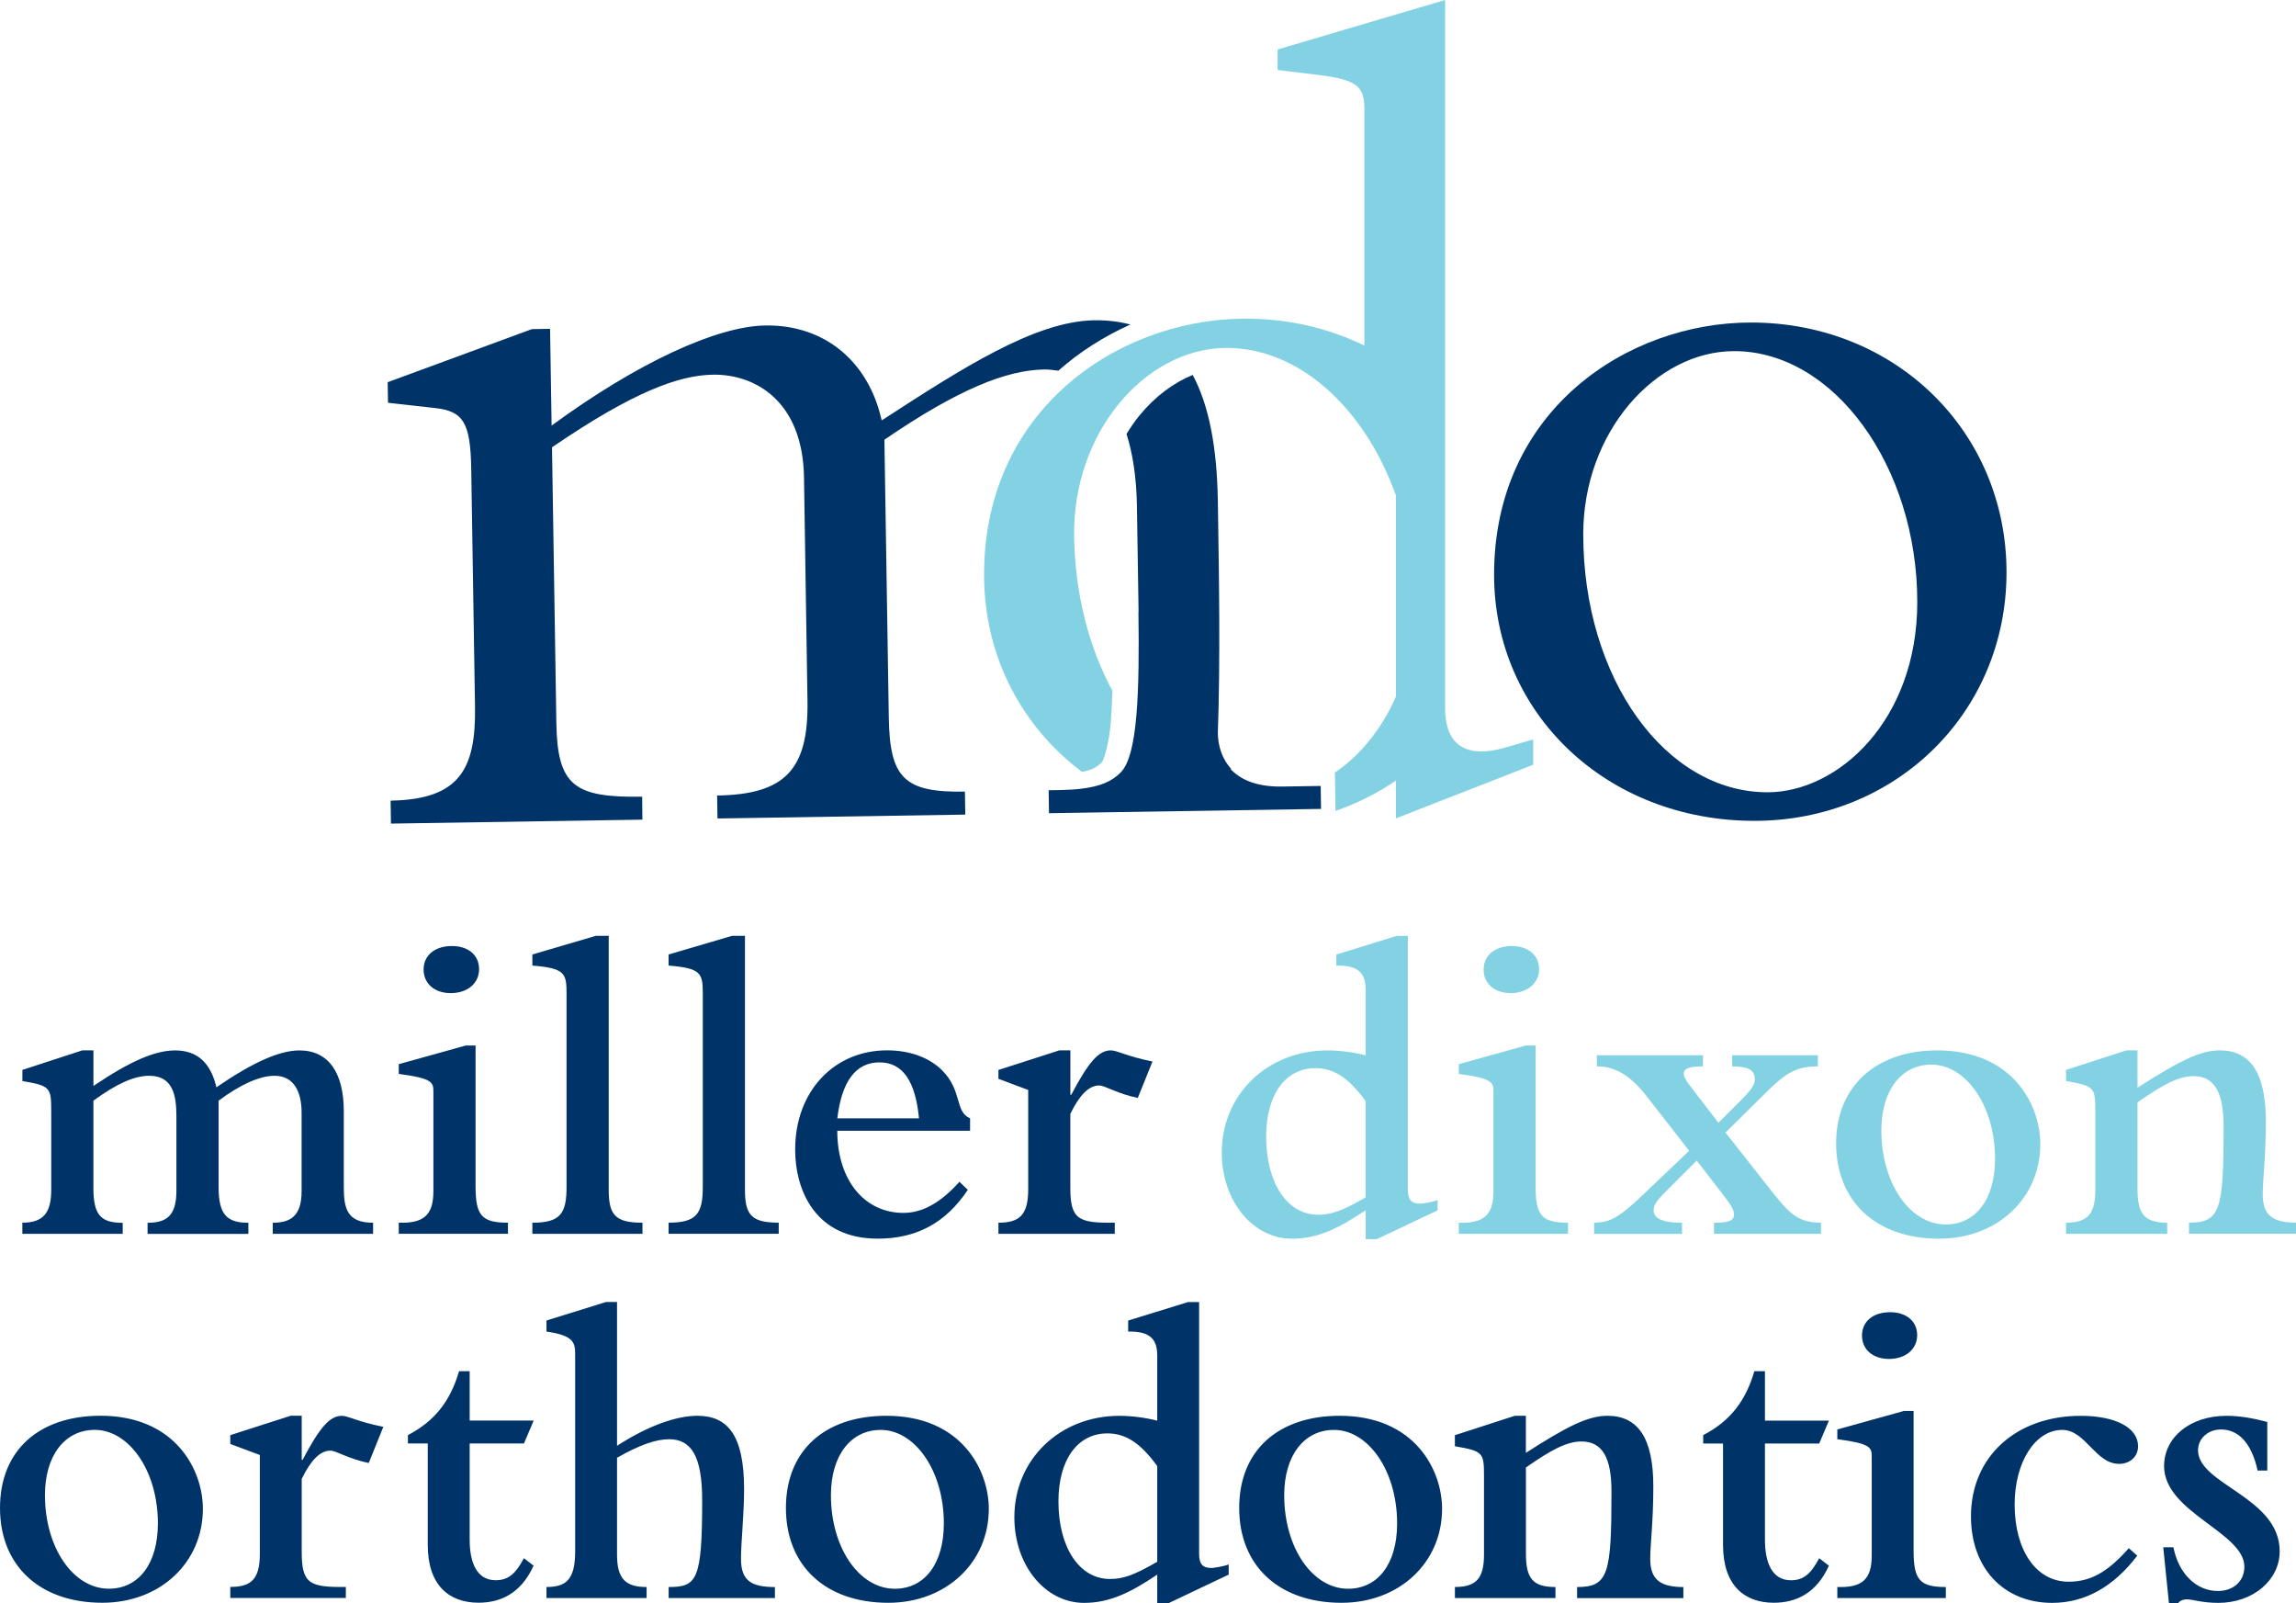
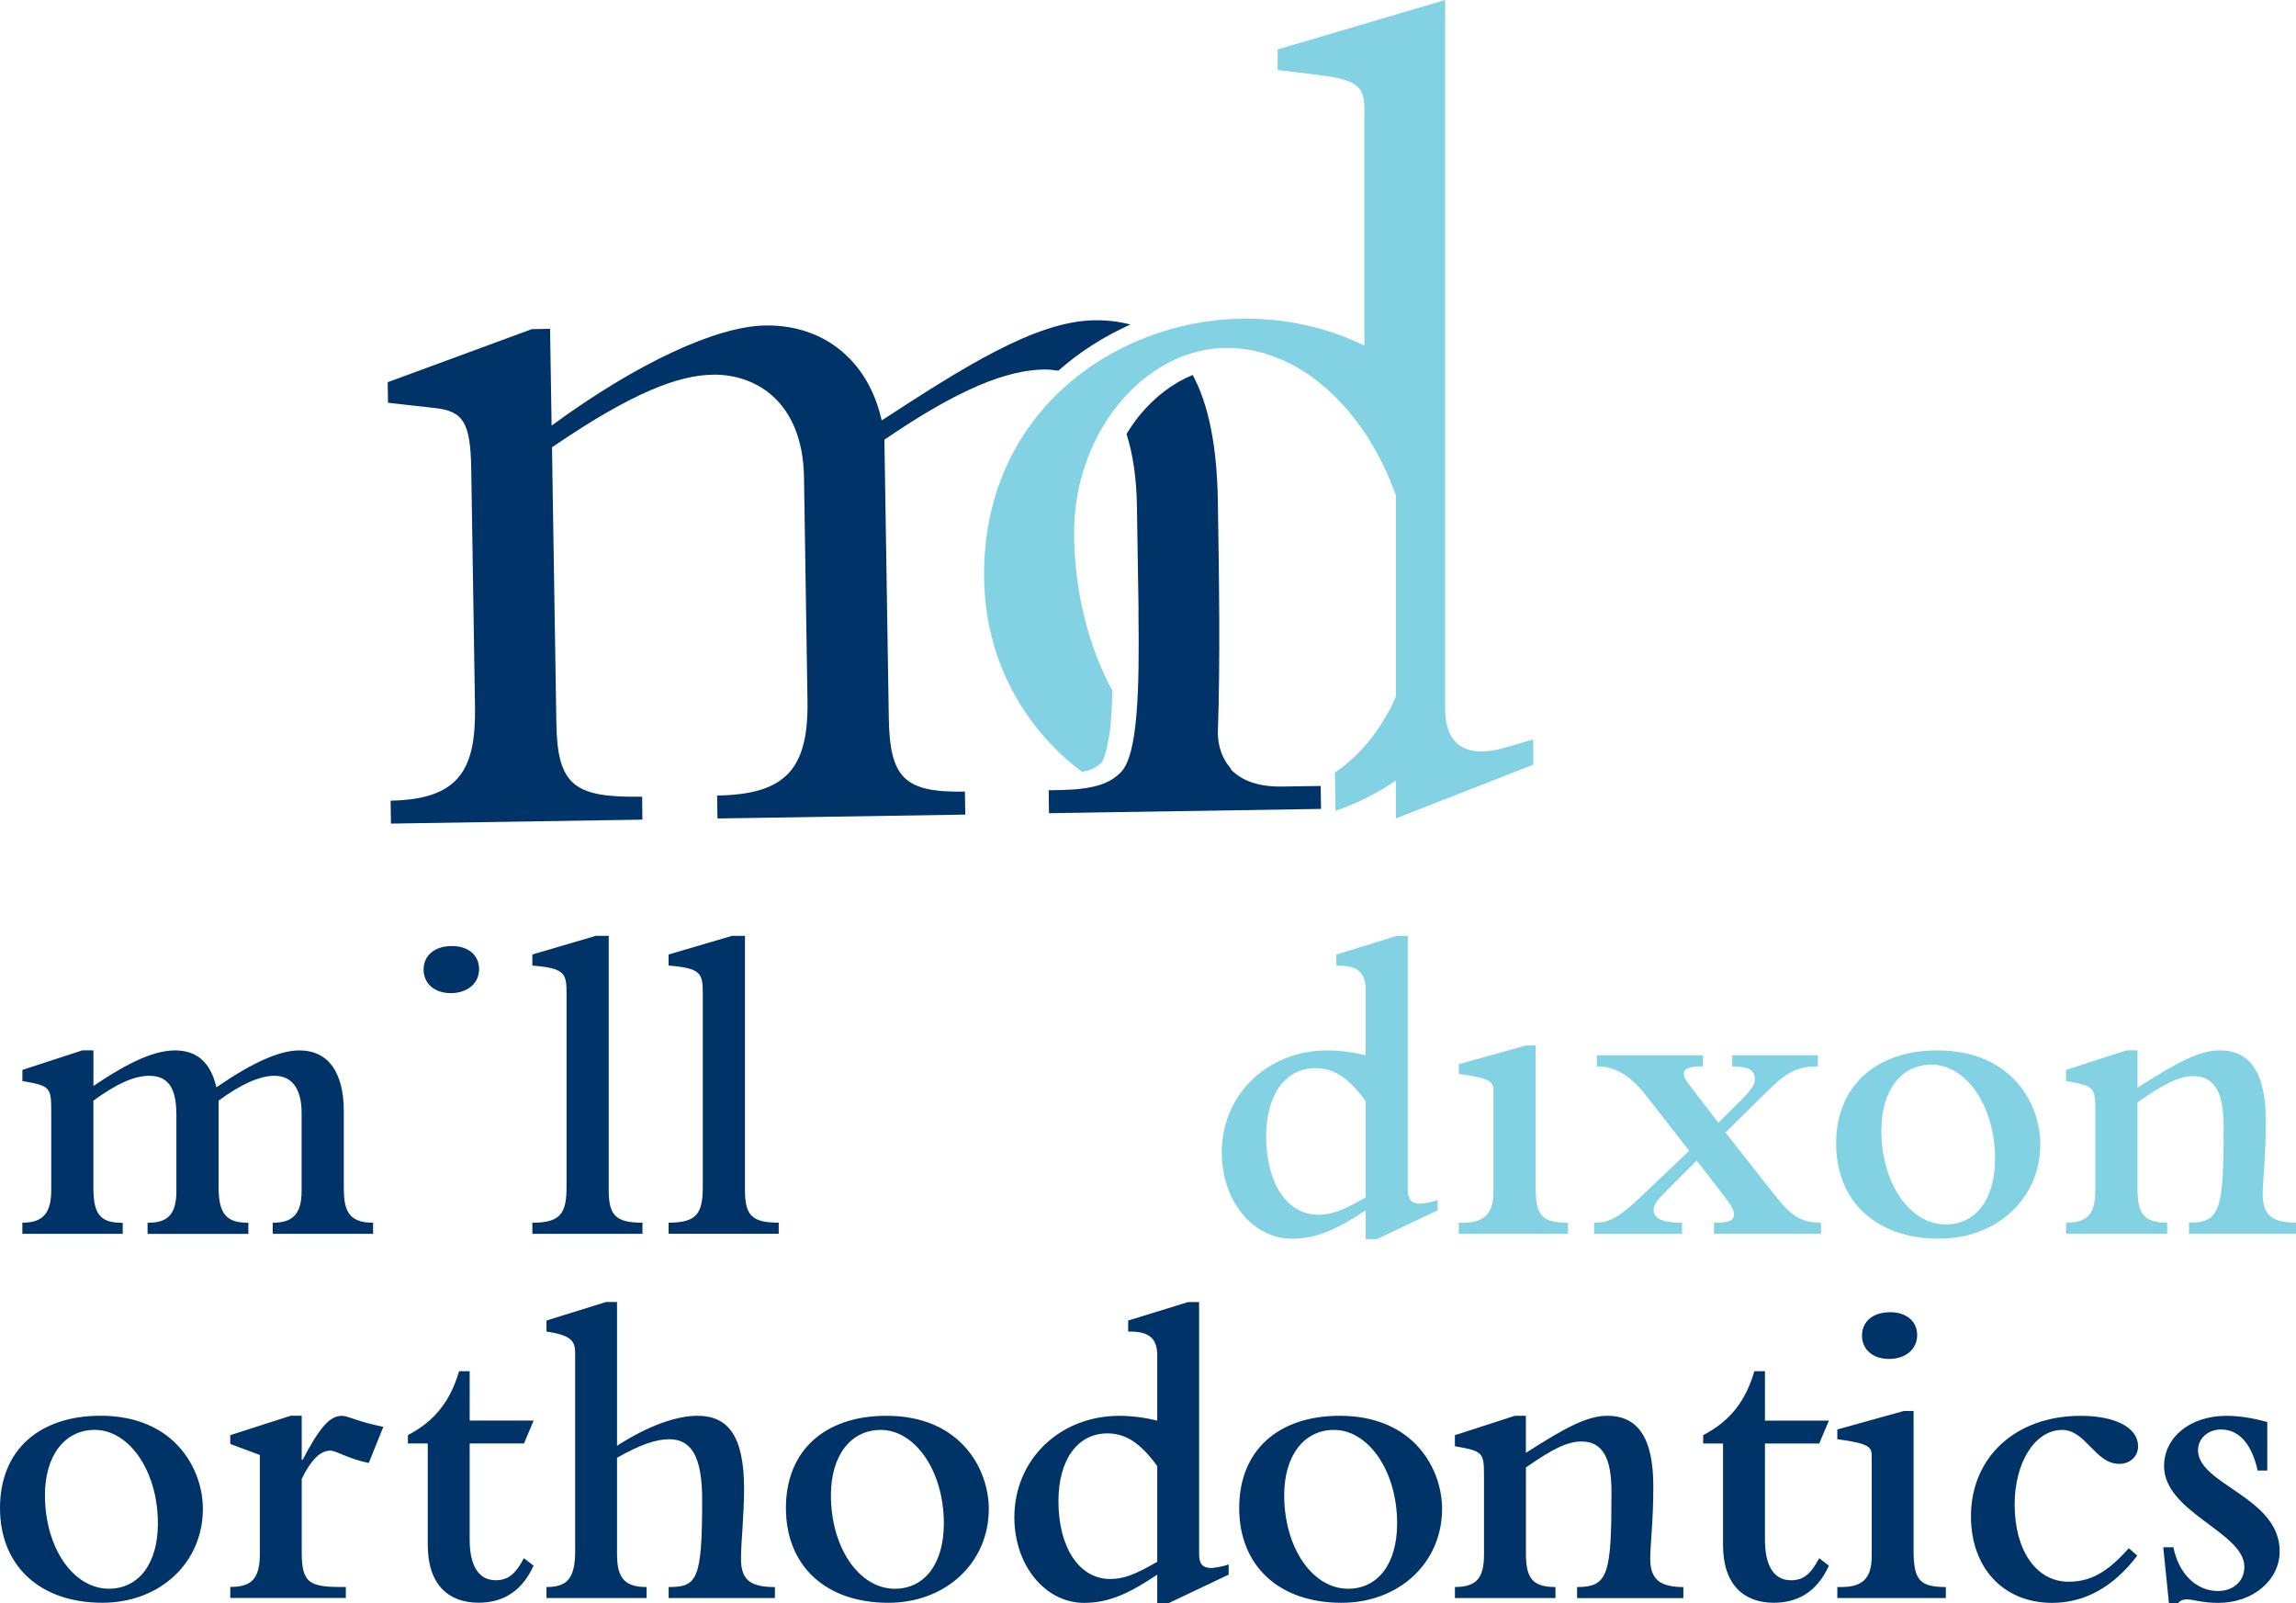
<svg xmlns="http://www.w3.org/2000/svg" id="b" viewBox="0 0 574 400.72">
  <defs>
    <style>.d{fill:#003468;}.e{fill:#83d2e4;}</style>
  </defs>
  <g id="c">
    <g>
-       <path class="d" d="M437.72,80.61c-30.91,0-64.2,22-64.2,63.01,0,34.78,28.22,61.55,65.09,61.54,35.37,0,63.02-27.06,63.02-62.13s-27.66-62.42-63.91-62.42Zm4.16,117.41c-25.58,0-46.07-28.53-46.07-64.5,0-25.55,18.13-45.76,37.74-45.76,24.96,0,45.77,28.83,45.77,62.71,0,29.72-19.91,47.55-37.44,47.55Z" />
      <path class="e" d="M383.3,184.81v6.33l-34.33,13.41v-9.45c-4.61,3.14-9.66,5.7-15.09,7.57l-.16-9.57c6.21-4.22,11.62-10.7,15.25-18.99v-50.32c-7.77-21.73-24.27-37.11-42.79-36.82-19.95,.31-38.06,21.16-37.65,47.14,.22,14.56,3.78,27.82,9.57,38.55-.08,2.37-.17,4.64-.32,6.67-.35,6.64-2.06,11.29-2.41,11.26-.94,.95-2.07,1.79-4.84,2.35-14.82-11.11-24.19-28.29-24.5-48.19-.66-41.7,32.85-64.61,64.29-65.1,11.22-.17,21.63,2.28,30.75,6.71,0-.39,0-.74,.03-.72V27.14c0-5.74-2.11-7.24-11.75-8.44l-9.95-1.21v-5.13L361.28,0V176.97c0,10.24,6.35,12.35,14.78,9.95l7.24-2.11Z" />
      <g>
        <path class="d" d="M160.6,204.86l-62.86,.99-.09-5.74c17.52-.28,21.34-8.18,21.1-23.6l-.94-59.24c-.18-11.79-2.05-14.48-9.01-15.28l-11.8-1.32-.08-5.14,36.06-13.27,4.54-.07,.38,24.18c21.52-15.76,41.33-24.84,53.43-25.02,14.79-.23,25.82,8.97,29.09,23.73,20.06-13.02,38.3-24.79,53.12-25.03,3.33-.05,6.33,.34,9.06,1.06-6.47,2.91-12.6,6.74-18.01,11.54-1.16-.14-2.3-.32-3.55-.3-9.37,.15-21.39,4.86-39.94,17.55l1.1,69.52c.24,15.12,3.92,18.68,19.03,18.44l.09,5.74-61.95,.97-.09-5.74c16.92-.26,22.87-6.4,22.59-23.63l-.87-55.91c-.31-19.03-12.19-25.81-22.77-25.64-8.46,.13-19.88,4.24-40.23,18.15l1.09,68.91c.25,15.72,4.52,18.68,21.45,18.41l.06,5.74Z" />
        <path class="d" d="M284.23,126.44l.37,23.58c.02,.98,.03,1.96,.04,2.92h-.03c.26,19.51-.13,35.69-4.38,40.06-2.12,2.2-5.03,3.63-10.51,4.2-.29,.03-.6,.06-.91,.08-.09,0-.18,0-.27,.02-.26,.02-.53,.04-.8,.06-.89,.05-1.84,.09-2.86,.11l-2.72,.04,.09,5.74h.21l16.81-.27h0l50.99-.8-.09-5.74-9.68,.15c-6.38,.1-10.46-1.76-12.94-4.46,.11,.04,.22,.08,.33,.12-2.41-2.55-3.37-5.87-3.42-9,.63-18.45,.31-38.71,0-58.05-.21-13.26-2.18-23.88-6.29-31.49-4.88,2-9.48,5.46-13.31,10.14-1.17,1.43-2.23,2.99-3.23,4.62,1.55,4.89,2.48,10.78,2.6,17.97Z" />
      </g>
      <g>
        <path class="e" d="M355.07,300.84c-2.22,0-3.11-.99-3.11-3.55v-63.38h-2.78l-15.1,4.66v2.77c5.89-.12,7.33,2.22,7.33,6.1v16.32c-3-.77-6.44-1.22-9.55-1.22-14.99,0-26.42,10.99-26.42,25.53,0,12.09,7.77,21.53,17.54,21.53,6.43,0,11.65-2.56,18.42-7.11h.02v7.23h2.77l15.21-7.21v-2.56c-1.89,.67-4.11,.89-4.33,.89Zm-13.67-25.65v24.09c-5.77,3.33-8.54,4.33-11.87,4.33-7.77,0-12.99-7.99-12.99-19.54,0-10.43,4.77-17.09,12.32-17.09,4.66,0,8.32,2.44,12.54,8.21h0Z" />
        <path class="e" d="M364.7,265.97l16.76-4.66h2.44v35.19c0,7.33,1.56,9.1,8.1,9.1v2.78h-27.3v-2.78c6.22,.22,8.66-1.89,8.66-7.88v-24.86c0-2.33-.22-3.33-8.66-4.44v-2.45h0Z" />
-         <path class="e" d="M378.02,236.45c4,0,6.77,2.33,6.77,5.77s-2.89,6-7.11,6c-3.99,0-6.77-2.33-6.77-5.88,.01-3.56,2.78-5.89,7.11-5.89Z" />
        <path class="e" d="M398.54,305.6c3.66-.11,5.66-.77,11.99-6.77l11.76-11.21-10.65-13.66c-4.33-5.55-8.21-7.43-12.43-7.43v-2.78h26.53v2.78c-3.44,0-4.78,.55-4.78,1.78,0,.78,.33,1.55,1.99,3.66l6.66,8.66,5.55-5.55c2.67-2.66,3.55-4,3.55-5.33,0-2.33-1.66-3.22-5.66-3.22v-2.78h21.42v2.78c-5.21,0-7.88,1.44-13.21,6.77l-9.88,9.77,11.88,15.1c4.89,6.22,7.1,7.32,11.99,7.44v2.78h-26.75v-2.78c3.89,0,5-.56,5-2.11,0-1-.67-2.22-2.55-4.66l-6.77-8.77-7.66,7.66c-2.45,2.44-3.11,3.44-3.11,4.78,0,2,2.22,3.11,7.1,3.11v2.78h-21.98v-2.8h0Z" />
        <path class="e" d="M484.33,262.53c-15.43,0-25.31,9.1-25.3,23.2,0,14.54,9.99,23.87,25.75,23.87,14.54,0,25.3-10.11,25.3-23.65,0-9.87-6.99-23.42-25.75-23.42Zm2.11,43.51c-8.99,0-16.1-10.32-16.1-23.52,0-9.99,4.99-16.43,12.54-16.43,8.55,0,15.88,10.21,15.88,23.53,0,10.21-4.89,16.42-12.32,16.42Z" />
        <path class="e" d="M516.51,267.41l15.09-4.88h2.78v9.33c9.88-6.33,15.43-9.33,20.53-9.33,7.66,0,11.55,5.56,11.55,17.76,0,8.99-.78,14.54-.78,18.2,0,5.1,2.33,7.1,8.32,7.1v2.78h-26.75v-2.78c7.88,0,8.65-3.22,8.65-24.08,0-8.33-2.21-12.54-7.54-12.54-3.77,0-7.77,2.22-13.99,6.55v21.53c0,6.22,1.55,8.55,7.43,8.55v2.78h-25.29v-2.78c5.44,0,7.32-2.22,7.32-8.21v-19.87c0-5.77-.33-6.1-7.32-7.33v-2.78Z" />
      </g>
      <g>
        <path class="d" d="M30.67,308.38H5.59v-2.78c5.22,0,7.22-2.44,7.22-8.21v-19.54c0-6.1-.22-6.44-7.21-7.66v-2.78l14.98-4.88h2.78v8.89c9.21-6.22,15.43-8.88,20.42-8.88,5.44,0,8.88,3,10.32,9.22,9.21-6.33,15.87-9.22,20.75-9.22,7.33,0,11.1,5.66,11.1,15.21v18.98c0,5.44,.89,8.88,7.32,8.88v2.78h-25.08v-2.78c4.44,0,7.21-1.66,7.21-7.88v-19.64c0-4.99-1.78-9.21-6.77-9.21-3.66,0-8.44,2.11-13.98,6.22v21.64c0,6.88,2.11,8.88,7.44,8.88v2.78h-25.2v-2.78c4.66,0,7.21-1.66,7.21-7.99v-18.65c0-5.21-.89-10.1-6.77-10.1-3.77,0-8.21,2-13.98,6.22v21.87c0,6.88,2,8.66,7.33,8.66v2.75h0Z" />
        <path class="d" d="M105.9,242.33c0,3.55,2.78,5.89,6.77,5.89,4.22,0,7.1-2.44,7.1-6s-2.77-5.77-6.77-5.77c-4.32,0-7.1,2.33-7.1,5.88Z" />
-         <path class="d" d="M126.99,305.6c-6.55,0-8.1-1.77-8.1-9.1v-35.19h-2.44l-16.76,4.66v2.44c8.44,1.11,8.66,2.11,8.66,4.44v24.86c0,6-2.44,8.1-8.66,7.88v2.78h27.3s0-2.77,0-2.77Z" />
        <path class="d" d="M133.09,305.6v2.78h27.53v-2.78c-6.77,0-8.44-1.89-8.44-8.21v-63.49h-3.22l-15.87,4.66v2.77c8.1,.67,8.55,1.89,8.55,6.99v48.28c0,6.78-1.56,9-8.55,9Z" />
        <path class="d" d="M186.24,297.39v-63.49h-3.22l-15.87,4.66v2.77c8.1,.67,8.55,1.89,8.55,6.99v48.28c0,6.77-1.55,8.99-8.55,8.99v2.78h27.53v-2.78c-6.77,0-8.44-1.88-8.44-8.2Z" />
-         <path class="d" d="M235.53,267.52c-2.99-3-7.77-5-13.76-5-13.32,0-22.98,10.33-22.98,24.76,0,10.32,5.1,22.31,20.64,22.31,9.65,0,16.98-3.89,22.53-12.21l-2.11-2c-4.67,5.22-9.22,7.77-13.99,7.77-9.77,0-16.54-8.21-16.54-20.53h33.2v-3.11c-3.88-1.67-1.88-6.88-6.99-11.99Zm-26.2,12c1.11-9.33,4.66-13.99,10.54-13.99s8.99,4.77,9.88,13.99h-20.42Z" />
-         <path class="d" d="M278.68,305.6c-9.1,.11-11.1-.77-11.1-8.77v-18.43c2.33-4.77,4.66-7.1,7.22-7.1,1.44,0,4.66,2.12,9.65,3.11l3.67-9.1c-6.66-1.34-8.77-2.78-10.43-2.78-3,0-5.55,2.89-9.88,11.1h-.22v-11.1h-2.77l-15.21,4.89v2.22l7.44,2.78v24.86c0,6.55-2.33,8.32-7.44,8.32v2.78h29.08v-2.78h0Z" />
      </g>
      <path class="d" d="M50.72,377.11c0,13.45-10.69,23.48-25.14,23.48-15.66,0-25.58-9.26-25.58-23.7s9.81-23.04,25.14-23.04c18.63,0,25.58,13.45,25.58,23.26Zm-11.25,3.64c0-13.23-7.28-23.37-15.77-23.37-7.5,0-12.46,6.4-12.46,16.32,0,13.12,7.06,23.38,15.99,23.38,7.39-.01,12.24-6.18,12.24-16.33Zm36.18-15.88h-.22v-11.02h-2.76l-15.1,4.85v2.2l7.39,2.76v24.7c0,6.51-2.31,8.27-7.39,8.27v2.76h28.89v-2.75c-9.04,.11-11.03-.77-11.03-8.71v-18.3c2.32-4.74,4.63-7.06,7.17-7.06,1.43,0,4.63,2.09,9.59,3.09l3.64-9.04c-6.62-1.32-8.71-2.75-10.36-2.75-2.99-.02-5.52,2.84-9.82,11Zm55.34-4.08l2.42-5.73h-15.99v-12.35h-2.65c-2.2,7.5-6.06,12.46-12.79,15.98v2.09h4.96v25.36c0,10.03,5.29,14.44,12.68,14.44,5.4,0,10.59-2.21,13.78-9.26l-2.42-1.87c-2.09,3.97-3.97,5.51-7.06,5.51-4.85,0-6.5-4.63-6.5-10.14v-24.04h13.57Zm54.26,28.79c0-4.08,.77-11.02,.77-17.42,0-13.57-4.19-18.3-11.69-18.3-5.4,0-12.57,2.65-20.07,7.5v-35.94h-2.76l-14.88,4.63v2.76c6.84,.99,7.17,2.76,7.17,5.73v49.18c0,7.17-2.31,8.93-7.17,8.93v2.76h25.03v-2.75c-5.29,0-7.39-2.09-7.39-8.05v-24.26c5.62-3.2,9.7-4.63,13.01-4.63,5.52,0,8.27,4.19,8.27,15.22,0,20.07-1.32,21.72-8.38,21.72v2.76h26.57v-2.75c-6.06-.03-8.48-1.69-8.48-7.09Zm61.95-12.46c0,13.45-10.7,23.48-25.14,23.48-15.66,0-25.58-9.26-25.58-23.7s9.81-23.04,25.14-23.04c18.64,0,25.58,13.45,25.58,23.26Zm-11.24,3.64c0-13.23-7.28-23.37-15.77-23.37-7.5,0-12.46,6.4-12.46,16.32,0,13.12,7.06,23.38,15.99,23.38,7.38-.01,12.24-6.18,12.24-16.33Zm66.91,11.14c.22,0,2.43-.22,4.3-.88v2.54l-15.1,7.17h-2.76v-7.17c-6.73,4.52-11.91,7.06-18.3,7.06-9.7,0-17.42-9.37-17.42-21.39,0-14.44,11.36-25.36,26.24-25.36,3.09,0,6.5,.44,9.48,1.21v-16.21c0-3.86-1.44-6.18-7.27-6.06v-2.75l14.99-4.63h2.75v62.96c0,2.52,.88,3.51,3.09,3.51Zm-13.56-25.48c-4.19-5.73-7.83-8.16-12.46-8.16-7.49,0-12.24,6.62-12.24,16.98,0,11.47,5.18,19.41,12.9,19.41,3.31,0,6.06-.99,11.8-4.3v-23.93Zm71.21,10.7c0,13.45-10.69,23.48-25.14,23.48-15.66,0-25.58-9.26-25.58-23.7s9.81-23.04,25.14-23.04c18.64,0,25.58,13.45,25.58,23.26Zm-11.24,3.64c0-13.23-7.27-23.37-15.77-23.37-7.5,0-12.46,6.4-12.46,16.32,0,13.12,7.06,23.38,15.99,23.38,7.39-.01,12.24-6.18,12.24-16.33Zm63.28,8.82c0-3.64,.77-9.15,.77-18.08,0-12.12-3.86-17.64-11.47-17.64-5.07,0-10.58,2.98-20.39,9.26v-9.26h-2.76l-14.99,4.85v2.76c6.95,1.21,7.28,1.54,7.28,7.28v19.74c0,5.95-1.87,8.16-7.27,8.16v2.76h25.14v-2.75c-5.85,0-7.39-2.31-7.39-8.49v-21.39c6.17-4.3,10.14-6.5,13.89-6.5,5.29,0,7.5,4.19,7.5,12.45,0,20.73-.77,23.93-8.6,23.93v2.76h26.57v-2.75c-5.96-.03-8.28-2.02-8.28-7.09Zm42.24-28.78l2.43-5.73h-15.99v-12.35h-2.65c-2.2,7.5-6.06,12.46-12.79,15.98v2.09h4.96v25.36c0,10.03,5.29,14.44,12.68,14.44,5.41,0,10.59-2.21,13.79-9.26l-2.43-1.87c-2.1,3.97-3.96,5.51-7.06,5.51-4.85,0-6.5-4.63-6.5-10.14v-24.04h13.56Zm23.6,26.8v-34.95h-2.42l-16.65,4.63v2.43c8.38,1.1,8.6,2.09,8.6,4.41v24.7c0,5.95-2.43,8.05-8.6,7.83v2.76h27.13v-2.75c-6.51,0-8.06-1.78-8.06-9.06Zm-12.9-53.8c0,3.53,2.76,5.85,6.73,5.85,4.19,0,7.06-2.43,7.06-5.95s-2.76-5.73-6.73-5.73c-4.3,0-7.06,2.3-7.06,5.83Zm50.06,23.59c5.85,0,8.27,8.49,14.22,8.49,2.76,0,4.74-1.87,4.74-4.4,0-4.63-5.62-7.61-14.33-7.61-16.21,0-27.45,10.25-27.45,25.14,0,12.9,8.16,21.61,20.29,21.61,8.16,0,15.33-3.97,21.28-11.8l-2.1-1.87c-5.4,6.07-9.59,8.38-15.1,8.38-8.05,0-13.45-7.83-13.45-19.3,0-10.48,5.07-18.64,11.9-18.64Zm33.95,5.08c0-2.98,2.54-5.19,5.74-5.19,4.52,0,7.71,3.64,9.15,10.26h2.42v-12.13c-4.08-1.1-7.27-1.54-10.25-1.54-8.94,0-15.55,5.29-15.55,12.57,0,11.58,20.07,16.54,20.07,25.14,0,3.64-2.76,6.07-6.61,6.07-5.4,0-9.81-4.3-11.13-10.92h-2.54l1.43,14h2.31c.23-.55,1.21-.99,2.1-.99s1.77,.22,2.98,.44c1.33,.22,2.87,.44,4.96,.44,8.6,0,15.33-5.62,15.33-12.9-.01-13.57-20.41-16.65-20.41-25.25Z" />
    </g>
  </g>
</svg>